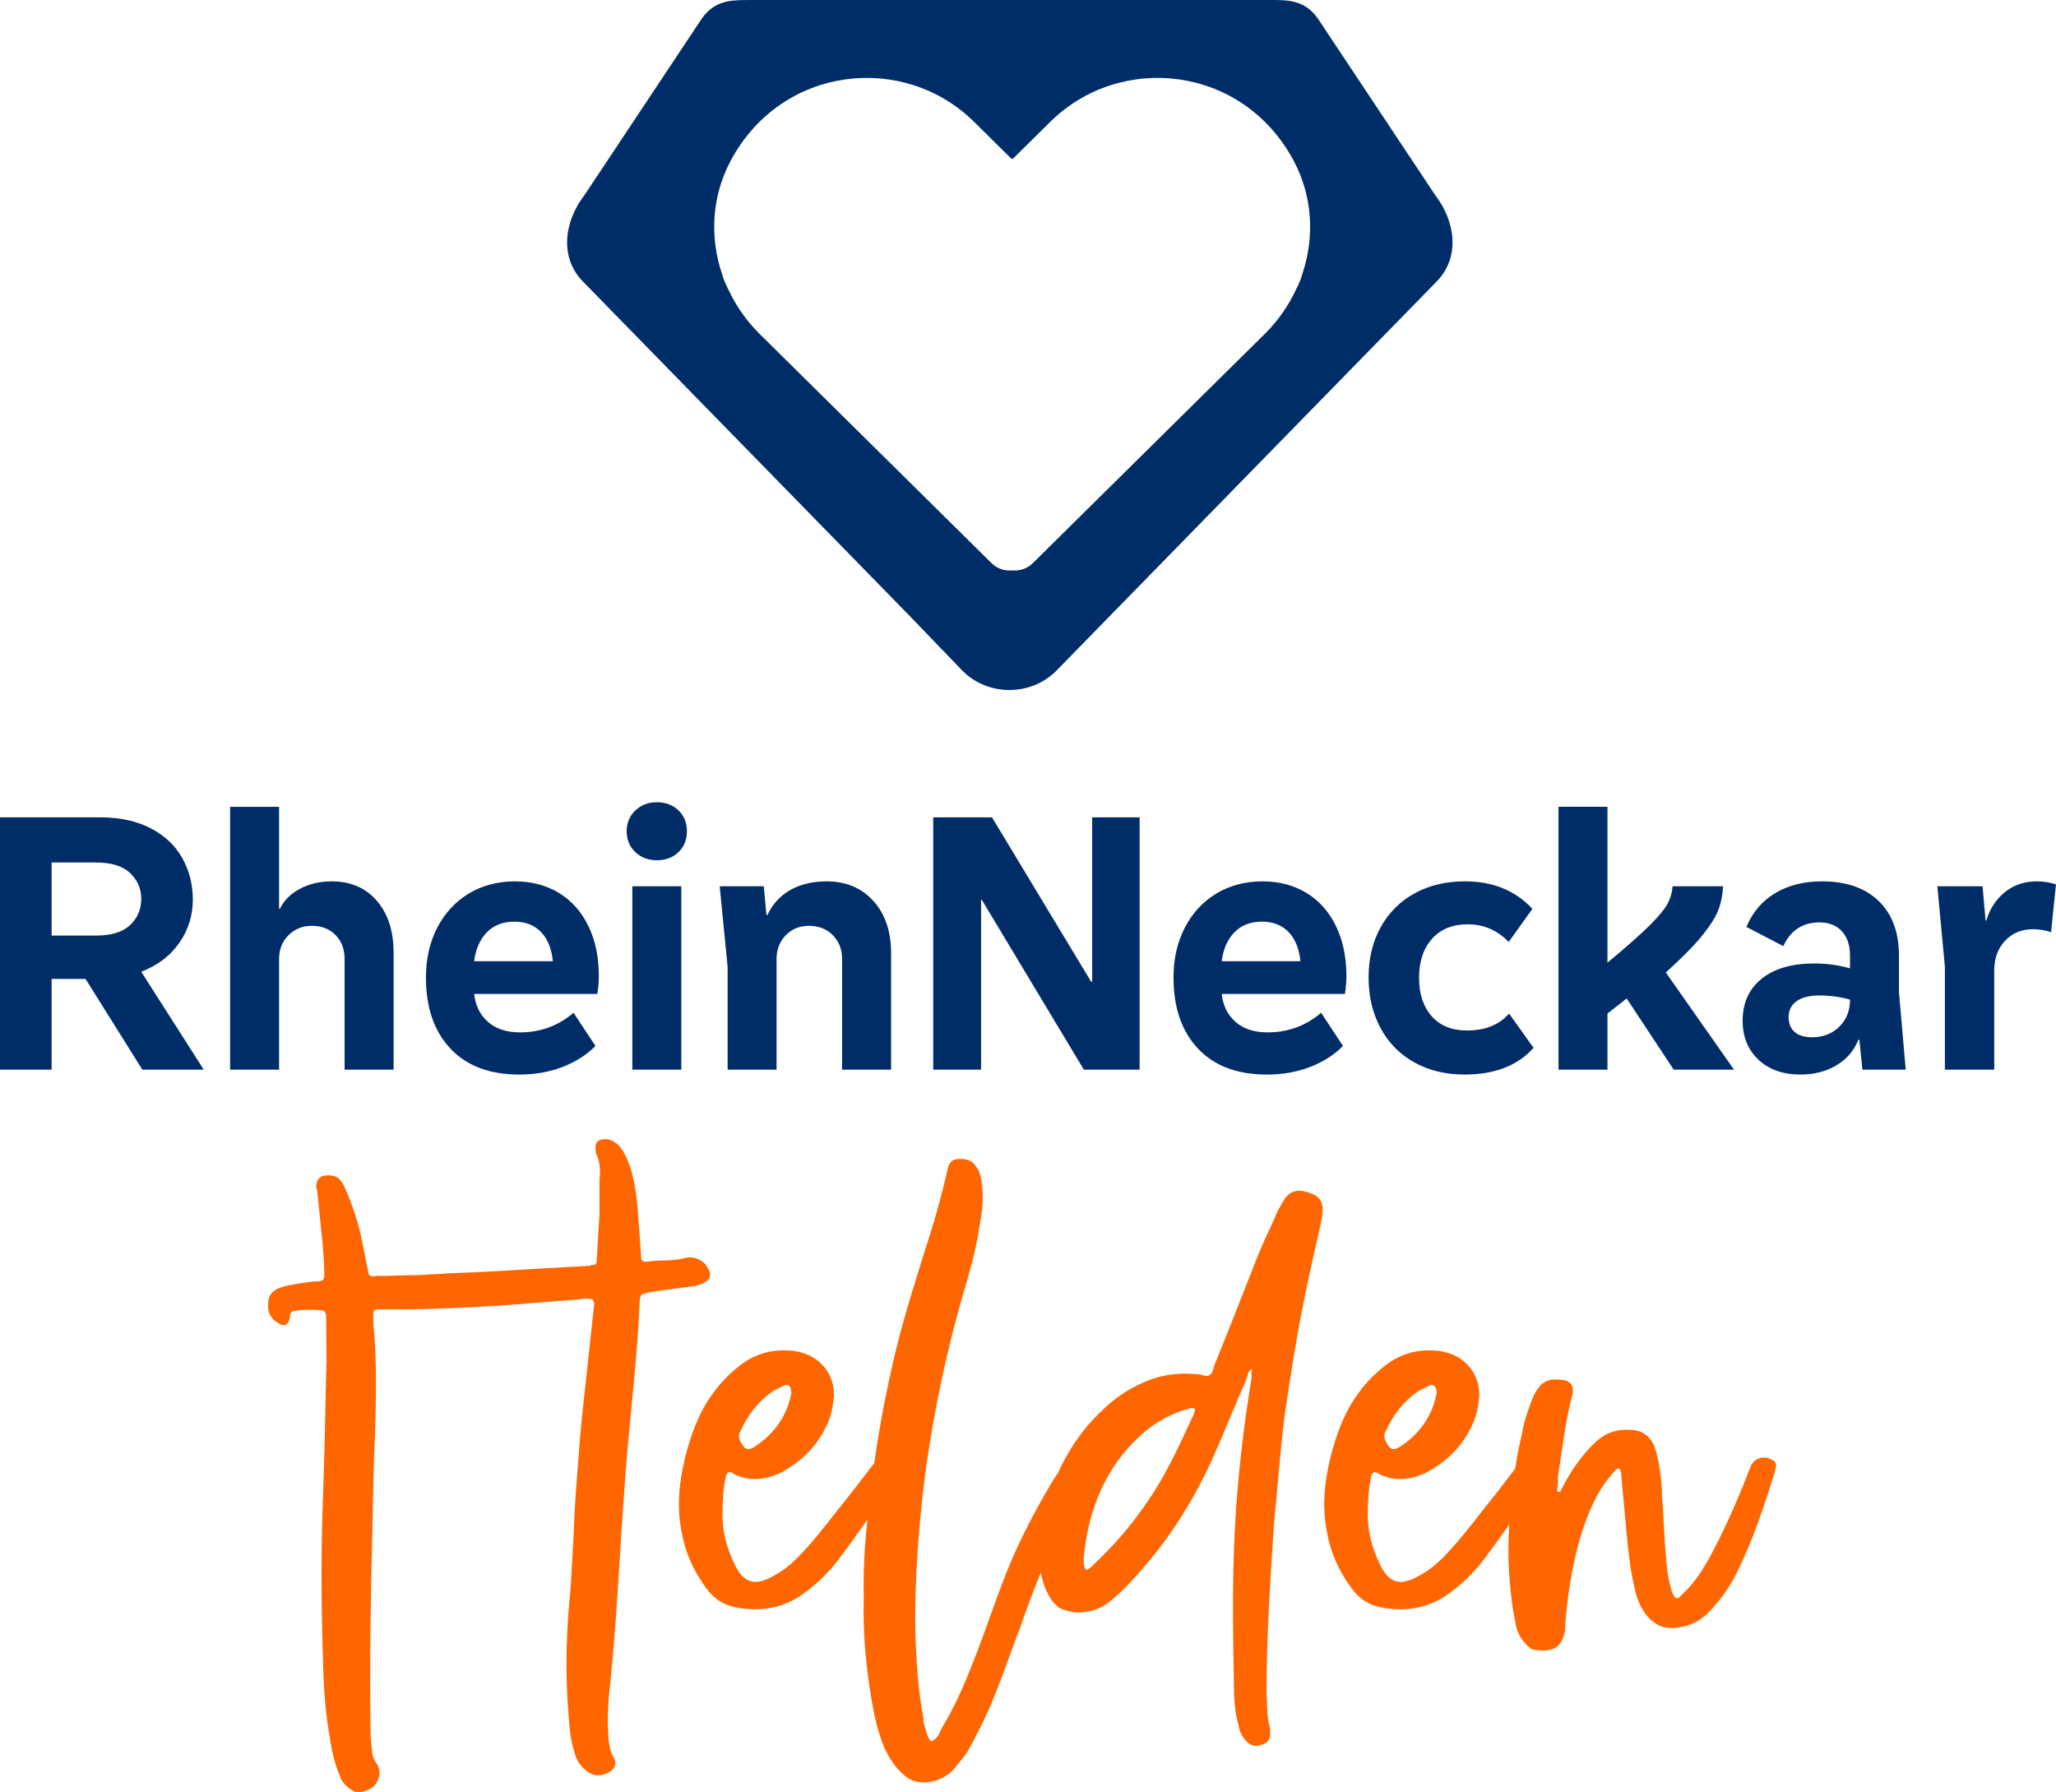
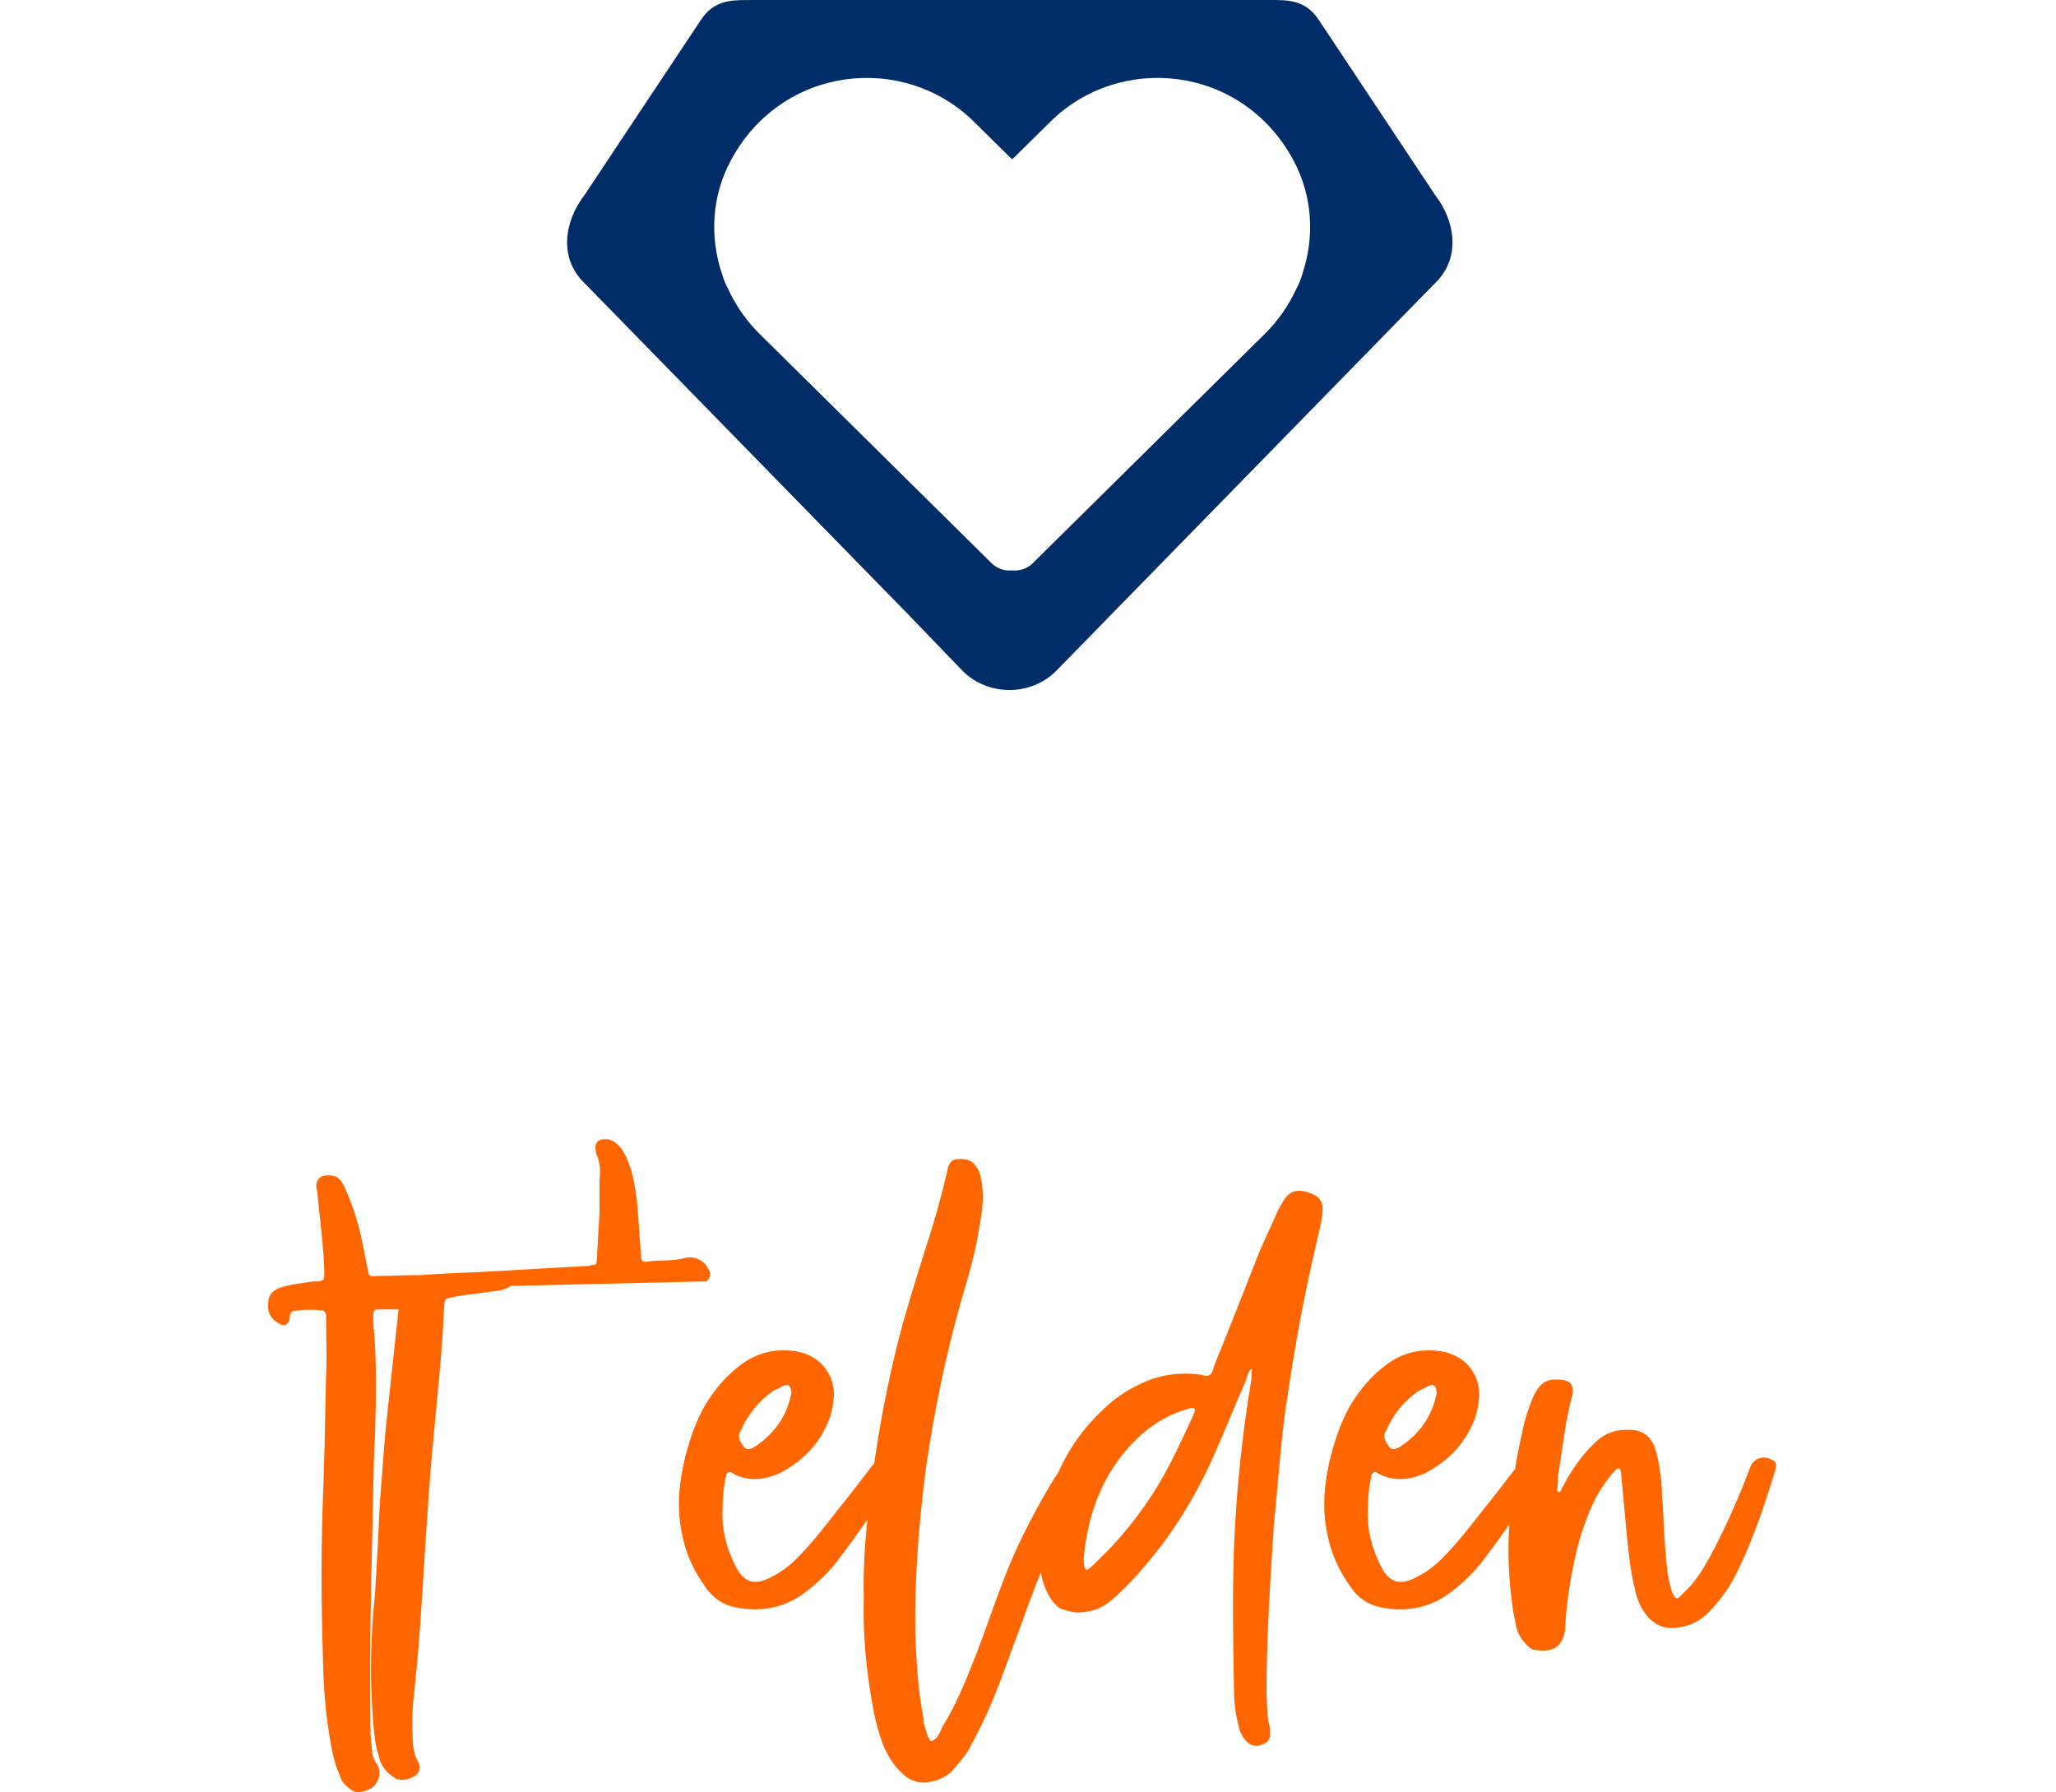
<svg xmlns="http://www.w3.org/2000/svg" id="Ebene_1" data-name="Ebene 1" viewBox="0 0 1123.1 979">
  <defs>
    <style>
      .cls-1 {
        fill: #f60;
      }

      .cls-1, .cls-2 {
        stroke-width: 0px;
      }

      .cls-2 {
        fill: #002d67;
      }
    </style>
  </defs>
  <g>
-     <path class="cls-1" d="M385.81,699.98c1.48-.99,2.47-2.97,1.97-4.95-.5-1.49-1.48-2.96-2.47-4.45-2.97-2.96-6.93-4.45-10.88-3.46-6.92,1.97-13.35.98-20.27,1.97-2.96.5-3.95,0-3.95-2.96l-1.49-20.27c-.5-8.9-1.49-17.8-3.95-26.7-1.49-4.45-2.96-8.4-5.44-11.87-1.97-2.47-4.45-4.45-7.41-4.94-4.95-.5-7.41,1.48-6.43,6.42,0,.99,0,1.49.5,1.98,1.98,4.94,1.98,9.39,1.49,14.33v17.8l-1.49,25.21c0,2.48-.5,2.97-2.96,2.97-.99.5-1.49.5-2.47.5l-26.7,1.48c-15.83.99-32.14,1.98-47.96,2.48-5.44.5-10.39.5-15.83.99-7.91,0-16.31.49-24.22.49-3.95.5-4.45,0-4.95-3.46l-2.96-14.83c-1.98-10.39-5.44-20.77-9.89-30.65-2.47-4.95-4.95-6.43-10.39-5.94-2.96.5-4.45,1.98-4.94,5.44,0,.5,0,1.48.49,2.47l2.97,28.68c.5,5.93.99,11.86.99,17.8,0,2.47-.5,2.96-2.97,3.46h-2.96c-5.94.98-12.36,1.48-18.3,3.46-3.95,1.49-6.42,3.95-6.42,8.4-.5,4.45.98,8.4,5.43,10.87,3.47,2.48,5.94.99,6.43-3.46,0-1.48.5-2.47,1.49-2.96,5.43-.99,10.87-.99,15.82-.5,1.49,0,1.97.99,2.47,2.48v4.94c0,8.9.5,17.8,0,26.7-.5,25.21-.98,49.94-1.97,75.15-.99,31.15-.5,59.3.5,90.45.5,11.37,1.48,22.24,3.46,33.62.99,6.92,2.47,13.85,5.44,20.76.98,3.46,3.46,5.94,6.42,7.91,1.49.99,2.96,1.49,4.95.99,1.98,0,3.95-.99,5.94-1.98,4.45-2.96,5.93-9.88,2.47-13.84-.99-1.98-1.97-3.47-1.97-5.44-.5-3.95-.99-7.91-.99-11.86-.5-37.09,0-71.16.99-108.25.49-18.3.49-36.1,1.48-53.89.5-18.79.99-37.58-.5-55.88-.5-2.96-.5-5.93-.5-8.9s.5-3.46,3.47-3.46h10.38c17.8,0,35.6-.99,53.4-1.97,15.32-.99,30.16-2.48,45.49-3.47,1.48-.49,2.96-.49,4.45-.49,2.96,0,3.46.98,3.46,3.46l-5.94,54.88c-1.49,13.35-2.47,26.7-3.46,40.05-.99,11.37-1.49,23.24-1.98,34.61l-1.48,25.71c-2.48,23.24-2.97,46.97-.99,70.21.5,6.43.99,12.36,2.96,18.3.99,4.45,2.97,7.91,6.93,10.87,3.46,2.97,7.41,2.97,11.37.99,3.95-1.49,5.44-5.44,2.96-8.9-1.48-2.96-1.97-5.44-2.47-8.9-.5-7.41-.5-14.83,0-22.25,1.49-14.33,2.96-29.17,3.95-44,1.49-20.27,2.47-40.04,3.95-60.32.99-14.33,1.98-28.67,3.46-43.01,1.98-21.75,4.45-44,5.44-66.25.5-9.4,0-7.41,8.4-9.4l22.25-2.96c1.98-.5,3.95-.99,5.94-2.47Z" />
+     <path class="cls-1" d="M385.81,699.98c1.48-.99,2.47-2.97,1.97-4.95-.5-1.49-1.48-2.96-2.47-4.45-2.97-2.96-6.93-4.45-10.88-3.46-6.92,1.97-13.35.98-20.27,1.97-2.96.5-3.95,0-3.95-2.96l-1.49-20.27c-.5-8.9-1.49-17.8-3.95-26.7-1.49-4.45-2.96-8.4-5.44-11.87-1.97-2.47-4.45-4.45-7.41-4.94-4.95-.5-7.41,1.48-6.43,6.42,0,.99,0,1.49.5,1.98,1.98,4.94,1.98,9.39,1.49,14.33v17.8l-1.49,25.21c0,2.48-.5,2.97-2.96,2.97-.99.5-1.49.5-2.47.5l-26.7,1.48c-15.83.99-32.14,1.98-47.96,2.48-5.44.5-10.39.5-15.83.99-7.91,0-16.31.49-24.22.49-3.95.5-4.45,0-4.95-3.46l-2.96-14.83c-1.98-10.39-5.44-20.77-9.89-30.65-2.47-4.95-4.95-6.43-10.39-5.94-2.96.5-4.45,1.98-4.94,5.44,0,.5,0,1.48.49,2.47l2.97,28.68c.5,5.93.99,11.86.99,17.8,0,2.47-.5,2.96-2.97,3.46h-2.96c-5.94.98-12.36,1.48-18.3,3.46-3.95,1.49-6.42,3.95-6.42,8.4-.5,4.45.98,8.4,5.43,10.87,3.47,2.48,5.94.99,6.43-3.46,0-1.48.5-2.47,1.49-2.96,5.43-.99,10.87-.99,15.82-.5,1.49,0,1.97.99,2.47,2.48v4.94c0,8.9.5,17.8,0,26.7-.5,25.21-.98,49.94-1.97,75.15-.99,31.15-.5,59.3.5,90.45.5,11.37,1.48,22.24,3.46,33.62.99,6.92,2.47,13.85,5.44,20.76.98,3.46,3.46,5.94,6.42,7.91,1.49.99,2.96,1.49,4.95.99,1.98,0,3.95-.99,5.94-1.98,4.45-2.96,5.93-9.88,2.47-13.84-.99-1.98-1.97-3.47-1.97-5.44-.5-3.95-.99-7.91-.99-11.86-.5-37.09,0-71.16.99-108.25.49-18.3.49-36.1,1.48-53.89.5-18.79.99-37.58-.5-55.88-.5-2.96-.5-5.93-.5-8.9s.5-3.46,3.47-3.46h10.38l-5.94,54.88c-1.49,13.35-2.47,26.7-3.46,40.05-.99,11.37-1.49,23.24-1.98,34.61l-1.48,25.71c-2.48,23.24-2.97,46.97-.99,70.21.5,6.43.99,12.36,2.96,18.3.99,4.45,2.97,7.91,6.93,10.87,3.46,2.97,7.41,2.97,11.37.99,3.95-1.49,5.44-5.44,2.96-8.9-1.48-2.96-1.97-5.44-2.47-8.9-.5-7.41-.5-14.83,0-22.25,1.49-14.33,2.96-29.17,3.95-44,1.49-20.27,2.47-40.04,3.95-60.32.99-14.33,1.98-28.67,3.46-43.01,1.98-21.75,4.45-44,5.44-66.25.5-9.4,0-7.41,8.4-9.4l22.25-2.96c1.98-.5,3.95-.99,5.94-2.47Z" />
    <path class="cls-1" d="M967.73,797.38c-3.95-2.47-9.4-.98-11.38,3.47l-4.45,11.37c-5.44,13.35-11.37,26.2-18.3,39.06-3.46,5.94-6.92,11.86-11.86,16.81l-4.45,4.45c-.99.99-2.47.5-2.96-.99-.99-1.48-1.49-3.46-1.98-5.43-1.48-5.44-1.97-11.38-2.47-17.8-.99-9.89-.99-20.28-1.98-30.65,0-5.44-.5-10.88-1.48-16.32-.5-3.95-1.49-7.91-2.97-11.86-2.47-5.44-6.92-8.4-12.85-8.4-7.41-.5-13.35,1.49-18.78,6.43-6.43,5.93-11.87,13.35-16.32,21.26l-3.46,6.42c-.5-.5-.99-.5-1.48-.5.49-2.96.49-5.93.49-8.4,2.48-14.83,3.95-30.16,7.92-44.49.98-4.45-.99-7.42-4.95-7.92-7.42-.98-10.88,0-14.84,5.94-1.49,2.47-2.47,4.95-3.46,7.91-1.98,4.95-3.46,10.39-4.45,15.83-1.46,6.27-2.65,12.54-3.62,18.8-6.05,7.9-12.1,15.78-18.14,23.22-6.92,8.9-13.85,17.8-21.75,25.71-3.95,3.95-8.4,7.41-13.35,9.89-9.89,5.43-15.82,3.46-20.76-6.93-4.45-9.4-6.93-18.78-6.43-29.17,0-6.43.5-12.85,1.98-19.29.5-1.48,1.48-1.97,2.96-1.48.5.5,1.49.99,2.48,1.48,7.91,3.47,15.82,2.48,23.73-.98,11.38-5.94,20.27-14.34,25.71-26.2,2.48-4.95,3.46-10.39,3.95-15.83.5-10.38-5.93-22.25-21.26-24.72-11.37-1.49-21.26.99-30.16,7.91-6.42,4.95-11.37,10.39-15.82,16.81-6.93,9.89-10.88,21.26-13.85,32.64-3.46,13.85-4.95,27.68-1.98,42.02,1.98,10.88,6.43,20.76,13.35,30.16,3.95,5.44,8.9,8.9,15.83,10.39,12.36,2.47,24.22.99,35.1-5.94,7.91-5.44,14.33-11.37,20.27-18.78,5.11-6.74,10.11-13.6,14.96-20.56-.99,14.18-.42,28,1.36,41.82.5,4.95,1.49,9.39,2.48,14.33.98,3.95,3.46,7.92,6.92,10.88.5.5,1.98,1.49,2.96,1.49,9.89,1.48,15.33-.99,16.81-11.38v-1.49c.5-8.4,1.49-16.81,2.97-25.21,1.97-11.37,4.45-22.25,8.4-32.63,2.96-7.91,6.42-15.33,11.37-21.75,1.49-1.98,2.97-3.95,4.95-5.94.99-.99,2.48-.99,2.48.5.49.99.49,1.98.49,2.96l2.97,32.14c.99,9.89,1.97,19.77,4.45,29.66.99,4.95,2.96,9.89,6.42,14.34,4.95,5.93,10.88,7.91,18.3,6.42,5.94-.98,10.88-3.46,15.33-7.91,5.93-5.93,11.37-13.35,15.32-21.26,8.9-17.8,15.33-37.08,21.26-56.36,0-.99.5-1.98.5-2.47,0-1.98-.99-2.97-2.47-3.47ZM757.11,781.56c3.95-8.9,9.89-16.31,17.8-21.75l5.94-2.96c2.47-.99,3.95.5,3.95,4.45-.5,1.48-.99,4.45-1.98,6.92-3.46,9.4-9.89,16.81-18.3,22.25-3.46,1.97-4.95,1.49-6.92-1.98-1.49-2.47-1.98-4.45-.5-6.92Z" />
    <path class="cls-1" d="M717.56,652.52c-7.92-3.47-13.35-2.97-17.3,4.94-1.49,2.48-2.97,4.95-3.96,7.92-3.46,7.41-6.92,14.83-9.88,22.25-7.42,18.78-14.84,38.07-22.75,57.35l-1.49,4.45c-.98,1.98-2.47,2.48-4.45,1.98l-1.97-.5c-11.86-1.49-22.75,0-33.62,5.44-7.42,3.46-14.34,8.4-20.28,14.33-10.47,9.78-18.22,21.29-23.97,34-1.49,2.05-2.91,4.23-4.21,6.55-9.89,16.81-18.79,34.11-25.71,52.41-4.95,12.85-9.4,26.2-14.34,39.06-5.43,13.85-10.87,27.69-18.78,40.55-1.49,2.96-2.48,6.92-6.43,7.91-2.47-2.96-2.47-6.92-3.95-9.89v-2.47c-2.96-15.33-3.95-31.15-4.45-46.97-.5-30.16,1.98-60.81,5.94-90.97,4.45-30.65,10.87-61.31,19.28-90.98,3.95-13.34,7.91-26.69,9.89-40.54,1.49-7.91,2.47-15.83.99-24.23-.5-2.96-.99-5.43-2.97-7.91-2.47-3.95-6.42-4.45-10.87-3.95-3.46.5-4.45,3.95-4.95,6.92-2.96,12.85-6.42,25.22-10.39,37.58-6.42,20.27-12.85,40.55-17.79,60.81-4.87,20.29-8.73,40.59-11.6,60.88-.44.42-.86.89-1.26,1.42-6.43,8.4-12.85,16.81-19.29,24.72-6.92,8.9-13.85,17.8-21.75,25.71-3.95,3.95-8.4,7.41-13.35,9.89-9.89,5.43-15.82,3.46-20.76-6.93-4.45-9.4-6.93-18.78-6.43-29.17,0-6.43.5-12.85,1.98-19.29.5-1.48,1.49-1.97,2.96-1.48.5.5,1.49.99,2.48,1.48,7.91,3.47,15.82,2.48,23.73-.98,11.38-5.94,20.27-14.34,25.71-26.2,2.48-4.95,3.46-10.39,3.95-15.83.5-10.38-5.93-22.25-21.26-24.72-11.37-1.49-21.26.99-30.16,7.91-6.42,4.95-11.37,10.39-15.82,16.81-6.93,9.89-10.88,21.26-13.85,32.64-3.46,13.85-4.95,27.68-1.98,42.02,1.98,10.88,6.43,20.76,13.35,30.16,3.95,5.44,8.9,8.9,15.83,10.39,12.36,2.47,24.22.99,35.1-5.94,7.91-5.44,14.33-11.37,20.27-18.78,5.76-7.6,11.39-15.35,16.8-23.23-1.43,14-2.32,28.01-1.97,42.01-.5,19.29.98,37.58,4.45,57.35,1.48,8.9,3.46,17.3,6.92,25.71,2.47,4.95,5.44,9.89,9.89,13.85,4.95,4.95,10.87,5.44,17.3,3.95,4.45-1.49,8.4-3.46,11.37-7.41,2.48-2.97,4.95-5.94,6.93-8.9,5.43-9.89,10.38-19.78,14.33-29.66,5.44-13.35,9.89-26.7,14.84-39.55,3.36-9.58,6.9-19.04,10.66-28.39,1.03,5.73,3.05,11.01,6.63,16.03,1.49,1.48,2.97,3.46,4.95,3.95,4.45,1.48,8.4,2.47,12.85,1.48,5.44-.5,10.39-2.96,14.84-6.92,6.42-5.44,11.86-11.38,17.3-17.8,15.82-18.3,28.18-38.56,38.07-60.81,5.94-13.35,11.37-27.2,17.3-40.55.99-2.47.99-4.95,2.96-6.42h.5c-.5,1.97,0,3.95-.5,6.42-4.45,26.7-7.41,53.9-8.9,81.09-1.48,28.67-.98,56.86-.49,85.53,0,6.92.49,14.34,2.47,21.26.5,2.96,1.49,5.44,3.46,7.91,2.97,3.95,6.93,4.45,11.38,1.98,1.48-.99,2.47-2.48,2.47-4.45v-3.46c-1.97-6.43-1.49-12.85-1.97-19.29,0-30.16,1.97-60.32,3.95-90.97,1.97-20.27,3.46-40.55,5.93-60.81,2.97-19.78,5.94-39.55,9.89-59.33,2.96-15.33,6.43-30.17,9.89-45.49.5-2.47.98-4.95.98-7.91,0-3.46-1.48-6.43-4.94-7.91ZM404.59,781.56c3.95-8.9,9.89-16.31,17.8-21.75l5.94-2.96c2.47-.99,3.95.5,3.95,4.45-.5,1.48-.99,4.45-1.98,6.92-3.46,9.4-9.89,16.81-18.3,22.25-3.46,1.97-4.95,1.49-6.92-1.98-1.49-2.47-1.98-4.45-.5-6.92ZM651.8,773.16c-6.43,13.85-12.85,28.18-21.26,41.53-8.9,13.85-18.79,26.2-30.65,37.58-1.49,1.48-3.47,3.46-5.44,4.95-.5.5-1.98,0-1.98-.99-.5-1.98-.5-3.46-.5-4.95,2.48-26.7,11.87-49.94,31.65-67.73,7.41-6.43,15.83-11.38,25.21-13.85.5-.5,1.49-.5,2.48-.5.5,0,.99,0,1.48.5,0,.98-.49,2.47-.98,3.46Z" />
  </g>
-   <path class="cls-2" d="M1112.61,481.45c-6.73,0-12.52,1.96-17.39,5.86-4.87,3.91-8.26,9.09-10.18,15.53h-.41l-1.65-18.72h-24.69l4.12,44.02v56.17h26.95v-54.1c0-6.72,1.98-12.17,5.96-16.36,3.98-4.19,9.06-6.27,15.22-6.27,3.29,0,6.59.54,9.87,1.64l2.68-26.13c-3.29-1.09-6.79-1.64-10.49-1.64M989.79,566.62c-4.12,0-7.27-.96-9.46-2.88-2.2-1.92-3.29-4.66-3.29-8.23s1.47-6.58,4.43-8.64c2.95-2.06,7.03-3.09,12.24-3.09,5.89,0,11.53.76,16.88,2.26,0,6.04-1.96,10.97-5.87,14.81-3.91,3.85-8.88,5.76-14.91,5.76M1037.31,541.93v-19.95c0-12.76-3.71-22.7-11.11-29.83-7.41-7.13-17.69-10.7-30.85-10.7-10.01,0-18.59,2.16-25.72,6.48-7.13,4.32-12.34,10.46-15.64,18.41l20.16,10.49c3.98-8.64,10.56-12.96,19.75-12.96,5.21,0,9.29,1.61,12.24,4.84,2.95,3.22,4.43,7.65,4.43,13.27v6.99c-6.18-1.78-12.69-2.67-19.55-2.67-12.2,0-21.77,2.78-28.7,8.33-6.93,5.56-10.39,13.2-10.39,22.94,0,8.78,2.88,15.88,8.64,21.29,5.76,5.42,13.37,8.12,22.84,8.12,7.55,0,14.13-1.68,19.75-5.04,5.62-3.35,9.6-7.98,11.94-13.89h.61l1.65,16.26h23.65l-3.7-42.38ZM947.21,584.31l-37.23-53.08c8.91-8.09,15.53-14.81,19.85-20.16,4.32-5.35,7.23-9.94,8.74-13.78,1.51-3.84,2.4-8.23,2.67-13.17h-27.57c-.27,3.43-1.2,6.62-2.77,9.57-1.58,2.95-4.84,6.89-9.78,11.82s-12.62,11.73-23.04,20.37v-85.17h-26.74v143.6h26.74v-30.65l10.49-8.23,25.72,38.89h32.92ZM837.09,496.46c-9.33-10.01-21.61-15.02-36.83-15.02-10.42,0-19.61,2.2-27.57,6.58-7.95,4.39-14.13,10.57-18.51,18.52-4.39,7.96-6.59,17.07-6.59,27.36s2.16,19.48,6.48,27.57c4.32,8.09,10.46,14.37,18.41,18.82,7.96,4.46,17.15,6.69,27.57,6.69,16.46,0,29.01-4.87,37.65-14.6l-13.37-18.72c-5.35,6.18-13.04,9.26-23.04,9.26-8.23,0-14.65-2.61-19.24-7.82-4.6-5.21-6.89-12.21-6.89-20.99s2.37-16.01,7.1-21.29c4.73-5.28,11.21-7.92,19.44-7.92,8.78,0,16.25,3.22,22.42,9.67l12.96-18.11ZM689.38,503.46c6.04,0,10.86,1.89,14.5,5.66,3.63,3.78,5.8,9.09,6.48,15.95h-42.99c.82-6.59,3.11-11.83,6.89-15.74,3.77-3.91,8.81-5.86,15.13-5.86M735.46,533.08c0-10.28-1.88-19.34-5.66-27.15-3.77-7.82-9.12-13.85-16.04-18.11-6.94-4.24-14.99-6.37-24.17-6.37s-17.87,2.23-25.21,6.69c-7.34,4.46-13.06,10.67-17.17,18.62-4.12,7.96-6.18,17.01-6.18,27.15,0,16.46,4.46,29.42,13.37,38.89,8.91,9.46,21.46,14.19,37.65,14.19,8.64,0,16.56-1.41,23.76-4.22,7.2-2.81,13.13-6.61,17.79-11.42l-11.93-18.11c-8.37,7.13-18.11,10.7-29.21,10.7-7.41,0-13.28-1.92-17.59-5.76-4.32-3.83-6.83-8.91-7.5-15.22h67.27c.54-3.15.82-6.44.82-9.87M595.98,536.17l-54.1-89.69h-32.1v137.84h26.13v-92.78h.41l55.75,92.78h30.45v-137.84h-25.92v89.69h-.62ZM451.57,481.45c-7.69,0-14.3,1.58-19.86,4.73-5.56,3.15-9.7,7.69-12.45,13.58h-.61l-1.44-15.64h-24.07l4.32,44.02v56.17h26.74v-60.48c0-5.21,1.68-9.53,5.04-12.96,3.36-3.43,7.58-5.14,12.65-5.14,5.35,0,9.7,1.72,13.07,5.14,3.36,3.43,5.04,7.75,5.04,12.96v60.48h26.75v-63.78c0-11.79-3.23-21.25-9.68-28.38-6.45-7.13-14.94-10.7-25.5-10.7M372.16,484.12h-26.74v100.19h26.74v-100.19ZM358.78,469.93c4.8,0,8.74-1.48,11.83-4.43,3.08-2.95,4.62-6.75,4.62-11.42s-1.54-8.47-4.62-11.42c-3.09-2.95-7.03-4.43-11.83-4.43s-8.57,1.51-11.72,4.52c-3.16,3.02-4.74,6.79-4.74,11.32s1.58,8.47,4.74,11.42c3.15,2.95,7.06,4.43,11.72,4.43M281.02,503.46c6.04,0,10.87,1.89,14.51,5.66,3.63,3.78,5.79,9.09,6.48,15.95h-43c.83-6.59,3.12-11.83,6.89-15.74,3.76-3.91,8.81-5.86,15.12-5.86M327.11,533.08c0-10.28-1.89-19.34-5.66-27.15-3.78-7.82-9.12-13.85-16.05-18.11-6.93-4.24-14.98-6.37-24.17-6.37s-17.87,2.23-25.2,6.69c-7.34,4.46-13.07,10.67-17.18,18.62-4.11,7.96-6.18,17.01-6.18,27.15,0,16.46,4.46,29.42,13.37,38.89,8.92,9.46,21.47,14.19,37.65,14.19,8.64,0,16.56-1.41,23.76-4.22s13.14-6.61,17.8-11.42l-11.94-18.11c-8.36,7.13-18.1,10.7-29.21,10.7-7.41,0-13.27-1.92-17.59-5.76-4.32-3.83-6.82-8.91-7.5-15.22h67.27c.54-3.15.83-6.44.83-9.87M181.25,481.45c-6.58,0-12.41,1.37-17.49,4.11-5.08,2.75-8.71,6.38-10.9,10.91h-.41v-55.75h-26.75v143.6h26.75v-60.48c0-5.21,1.71-9.53,5.14-12.96,3.43-3.43,7.68-5.14,12.76-5.14,5.34,0,9.67,1.68,12.95,5.04,3.29,3.36,4.94,7.71,4.94,13.06v60.48h26.75v-63.98c0-11.79-3.05-21.22-9.16-28.29-6.1-7.06-14.3-10.59-24.59-10.59M52.46,471.16c8.37,0,14.57,1.92,18.63,5.76,4.04,3.84,6.07,8.57,6.07,14.19s-2.03,10.36-6.07,14.19c-4.05,3.85-10.25,5.76-18.63,5.76h-24.27v-39.91h24.27ZM111.3,584.31l-34.15-53.49c8.91-3.43,15.84-8.67,20.77-15.74,4.94-7.06,7.41-14.98,7.41-23.76,0-8.09-1.88-15.56-5.66-22.42-3.77-6.85-9.49-12.31-17.18-16.36-7.68-4.05-17.01-6.07-27.97-6.07H0v137.84h28.19v-49.58h18.52l31.06,49.58h33.54Z" />
  <path class="cls-2" d="M783.85,106.38l-63.49-95.54c-7.16-10.84-16.62-10.84-25.96-10.84h-282.83c-1.3,0-2.59,0-3.87.03-8.96.02-17.95.44-24.82,10.84l-63.49,95.54c-11.35,14.62-14.06,34.72-.28,48.08l176.51,180.64,30.41,31.56c13.85,13.59,36.64,13.66,50.58.14l207.51-212.37c13.78-13.35,11.07-33.46-.28-48.08ZM711.4,149.73c-.73,2.61-1.8,5.26-3.23,7.97-4.14,9.01-9.9,17.41-17.25,24.67h0s-126.78,125.29-126.78,125.29c-3.06,3.03-7.21,4.3-11.23,3.94-4.02.36-8.17-.91-11.24-3.94l-126.77-125.29h0c-7.34-7.27-13.09-15.67-17.24-24.68-1.43-2.71-2.5-5.36-3.23-7.97-6.83-20.14-5.7-42.5,4.77-62.04,27.86-52.01,94.51-59.06,132.87-21.14l19.53,19.29,1.3,1.17,1.3-1.17,19.53-19.29c38.37-37.92,105.02-30.88,132.88,21.14,10.46,19.53,11.59,41.9,4.77,62.04Z" />
</svg>